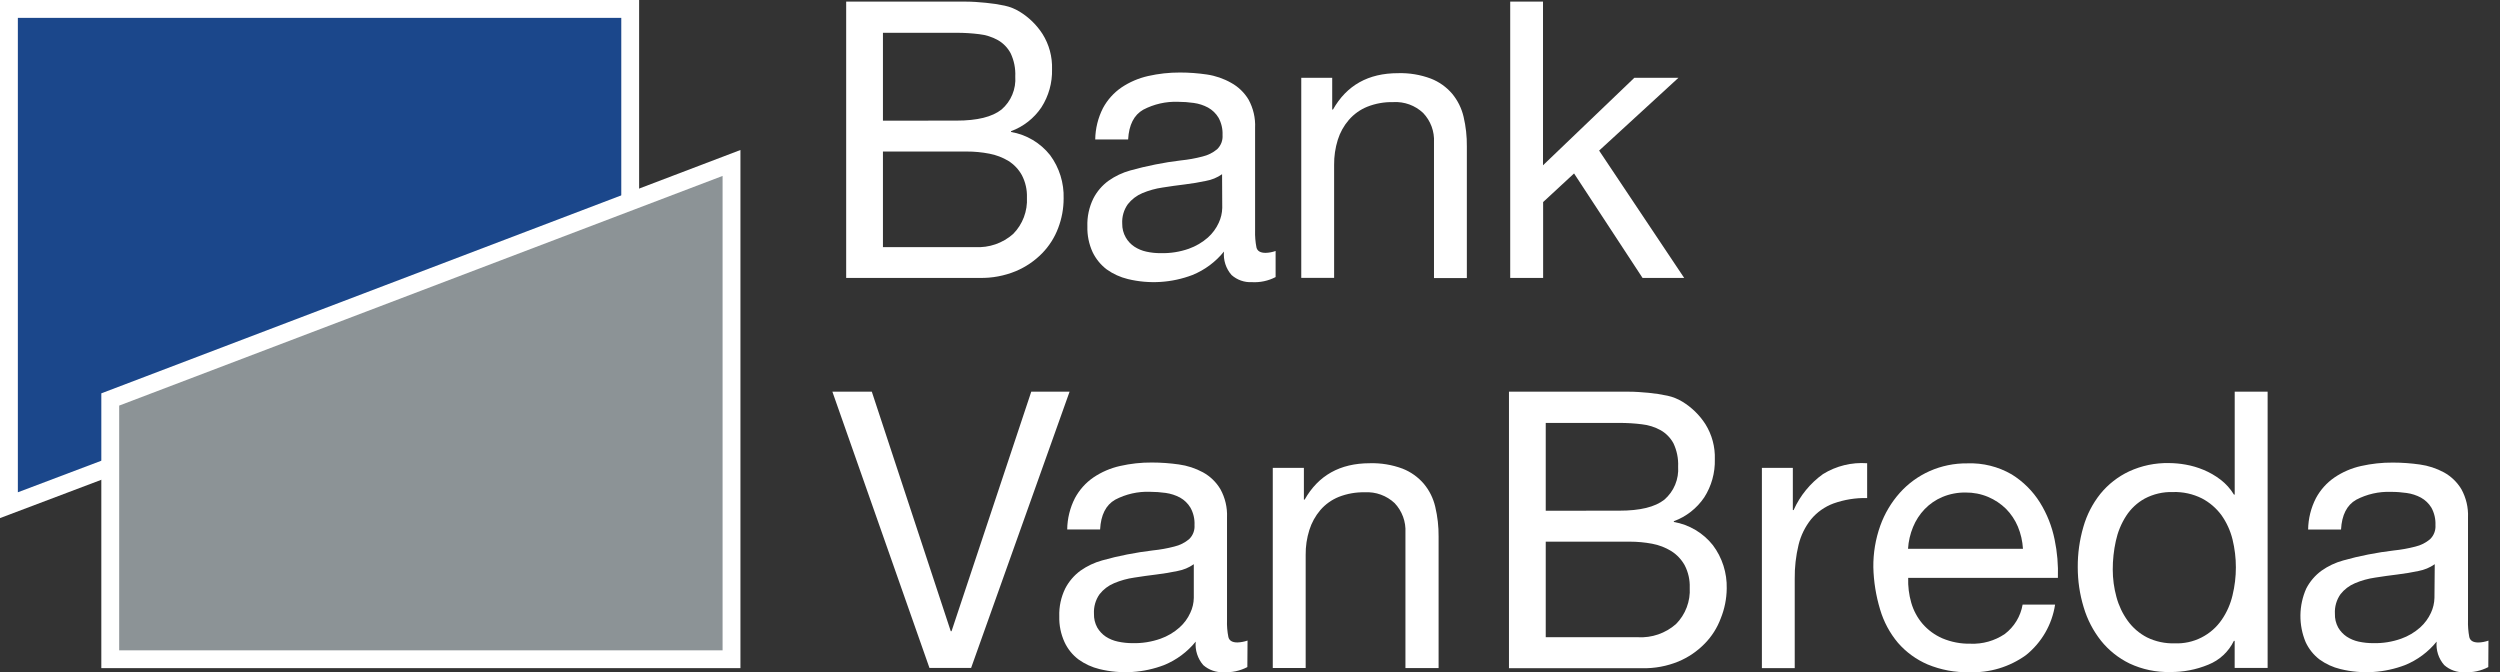
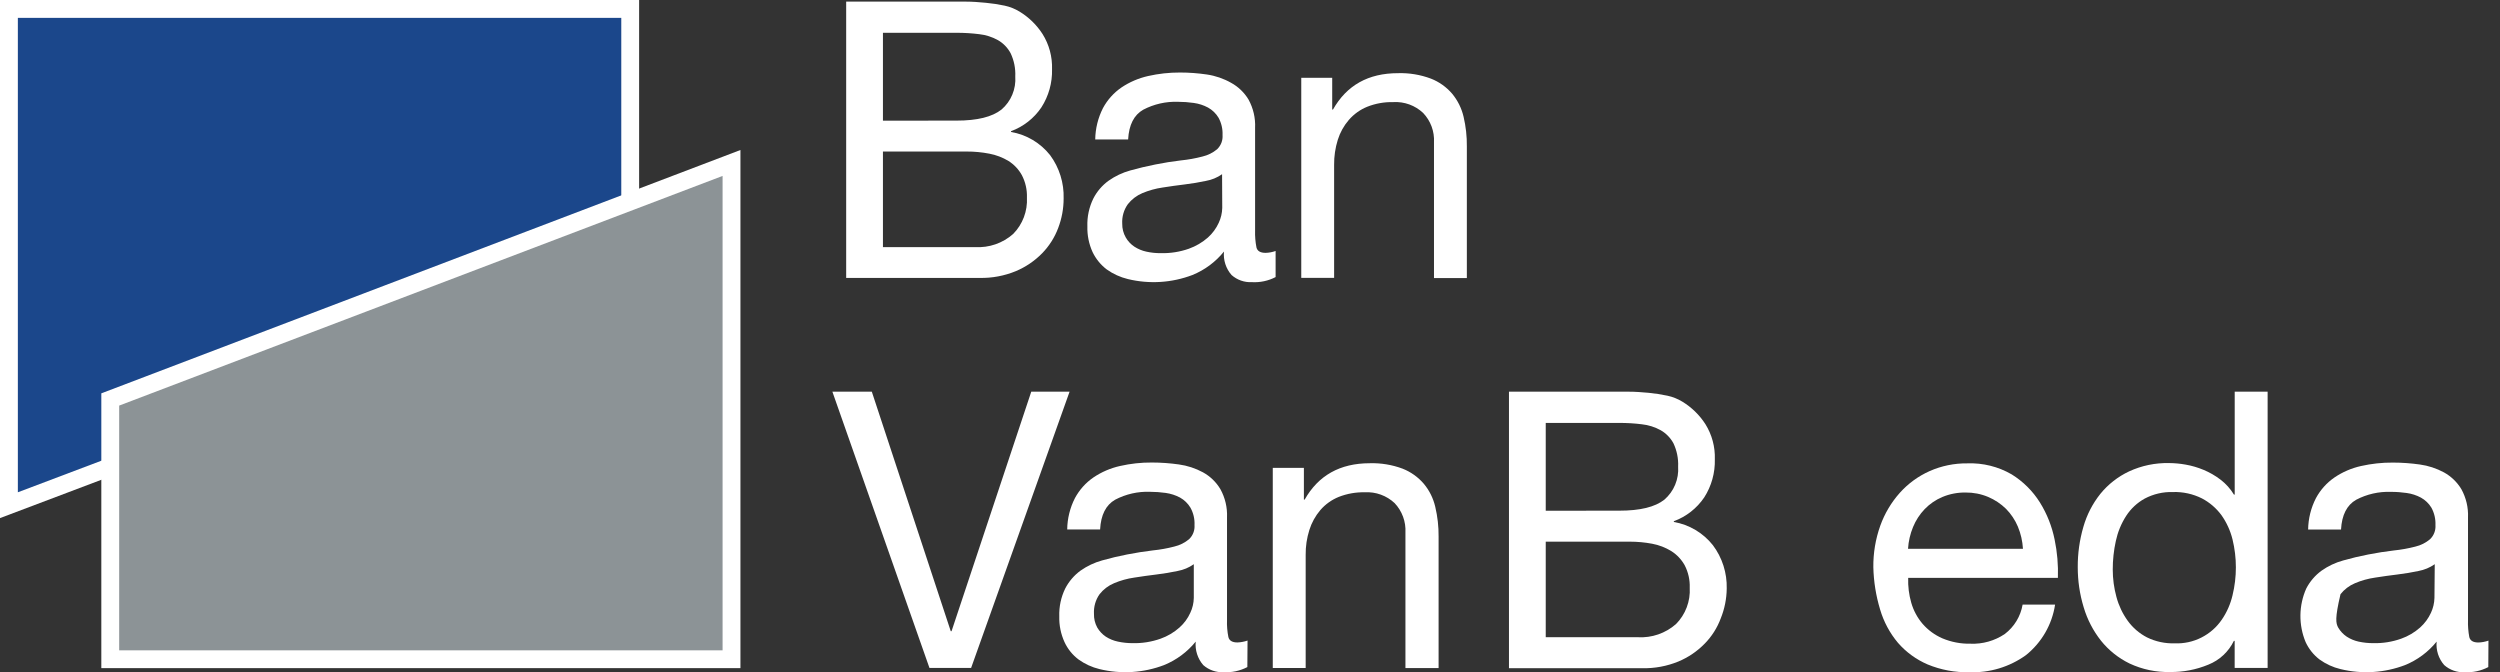
<svg xmlns="http://www.w3.org/2000/svg" width="119" height="32" viewBox="0 0 119 32" fill="none">
  <rect x="0" y="0" width="119" height="32" fill="#333333" stroke="none" />
  <path d="M0.425 0.425H29.997V12.866L0.425 24.047V0.425Z" fill="#1B478B" />
  <path d="M29.573 0.85V12.572L0.85 23.433V0.85H29.573ZM30.422 0H0V24.662L30.422 13.161V0Z" fill="white" />
  <path d="M5.248 31.379V19.015L34.82 7.757V31.379H5.248Z" fill="#8C9396" />
  <path d="M34.395 8.374V30.955H5.673V19.306L34.395 8.374ZM35.245 7.14L4.823 18.723V31.804H35.245V7.14Z" fill="white" />
  <path d="M45.05 0.077H45.962C46.287 0.077 46.607 0.102 46.927 0.133C47.228 0.161 47.527 0.207 47.822 0.269C48.072 0.323 48.312 0.419 48.53 0.552C48.972 0.821 49.346 1.186 49.626 1.62C49.94 2.122 50.096 2.705 50.077 3.297C50.094 3.939 49.917 4.572 49.57 5.112C49.219 5.632 48.714 6.028 48.125 6.245V6.282C48.861 6.408 49.523 6.801 49.986 7.386C50.425 7.982 50.651 8.708 50.629 9.448C50.629 9.927 50.542 10.402 50.371 10.85C50.203 11.301 49.942 11.711 49.606 12.056C49.25 12.42 48.824 12.709 48.355 12.906C47.809 13.131 47.223 13.241 46.633 13.229H40.278V0.077H45.05ZM45.528 5.741C46.522 5.741 47.228 5.565 47.672 5.214C47.897 5.021 48.073 4.778 48.186 4.504C48.3 4.231 48.348 3.935 48.327 3.639C48.345 3.259 48.269 2.879 48.106 2.535C47.967 2.273 47.756 2.056 47.499 1.909C47.223 1.756 46.919 1.66 46.605 1.626C46.248 1.582 45.888 1.56 45.528 1.561H42.028V5.744L45.528 5.741ZM46.412 11.762C47.076 11.802 47.729 11.577 48.227 11.136C48.451 10.909 48.624 10.637 48.737 10.339C48.849 10.042 48.899 9.723 48.882 9.405C48.895 9.035 48.812 8.667 48.641 8.338C48.489 8.063 48.271 7.831 48.006 7.664C47.726 7.494 47.417 7.376 47.094 7.315C46.742 7.247 46.383 7.212 46.024 7.213H42.028V11.762H46.412Z" fill="white" />
  <path d="M60.719 13.189C60.37 13.37 59.979 13.453 59.587 13.43C59.233 13.448 58.886 13.326 58.621 13.09C58.488 12.938 58.388 12.761 58.326 12.569C58.264 12.377 58.242 12.175 58.261 11.974C57.863 12.467 57.347 12.851 56.76 13.09C55.778 13.464 54.706 13.531 53.685 13.283C53.323 13.195 52.982 13.04 52.679 12.824C52.394 12.607 52.164 12.325 52.008 12.002C51.833 11.619 51.748 11.2 51.759 10.779C51.743 10.32 51.84 9.864 52.042 9.451C52.214 9.114 52.464 8.823 52.77 8.601C53.083 8.381 53.432 8.216 53.801 8.114C54.189 8.004 54.582 7.913 54.987 7.831C55.392 7.749 55.837 7.678 56.214 7.635C56.559 7.6 56.901 7.539 57.236 7.451C57.493 7.391 57.733 7.272 57.936 7.103C58.025 7.016 58.095 6.911 58.14 6.795C58.184 6.678 58.203 6.553 58.193 6.429C58.206 6.141 58.14 5.855 58.001 5.602C57.88 5.4 57.708 5.234 57.502 5.12C57.291 5.007 57.06 4.932 56.823 4.9C56.575 4.864 56.325 4.846 56.075 4.846C55.499 4.825 54.928 4.955 54.418 5.222C53.976 5.474 53.737 5.946 53.699 6.638H52.133C52.14 6.119 52.266 5.609 52.501 5.146C52.713 4.751 53.017 4.413 53.387 4.16C53.77 3.904 54.198 3.721 54.648 3.619C55.146 3.506 55.657 3.45 56.168 3.452C56.597 3.452 57.025 3.484 57.449 3.546C57.854 3.606 58.245 3.74 58.601 3.942C58.944 4.13 59.23 4.406 59.431 4.741C59.656 5.151 59.764 5.616 59.742 6.083V10.972C59.734 11.243 59.756 11.515 59.808 11.781C59.851 11.951 59.995 12.036 60.241 12.036C60.404 12.032 60.566 12.002 60.719 11.946V13.189ZM58.171 8.292C57.939 8.455 57.674 8.564 57.395 8.612C57.078 8.68 56.743 8.737 56.392 8.779C56.041 8.822 55.69 8.87 55.333 8.927C55.004 8.975 54.682 9.065 54.376 9.193C54.105 9.307 53.867 9.489 53.685 9.72C53.493 9.99 53.399 10.318 53.418 10.649C53.414 10.879 53.473 11.106 53.588 11.306C53.688 11.48 53.827 11.628 53.993 11.739C54.166 11.852 54.358 11.933 54.56 11.977C54.789 12.028 55.024 12.053 55.259 12.05C55.71 12.061 56.159 11.99 56.585 11.841C56.92 11.722 57.23 11.541 57.497 11.306C57.715 11.111 57.89 10.873 58.012 10.606C58.117 10.383 58.173 10.141 58.179 9.895L58.171 8.292Z" fill="white" />
  <path d="M63.413 3.704V5.214H63.45C64.101 4.06 65.133 3.483 66.545 3.483C67.078 3.467 67.609 3.554 68.108 3.741C68.501 3.894 68.849 4.141 69.122 4.46C69.386 4.779 69.572 5.154 69.666 5.556C69.775 6.02 69.828 6.496 69.822 6.973V13.237H68.258V6.774C68.272 6.518 68.233 6.262 68.144 6.021C68.055 5.781 67.917 5.561 67.74 5.375C67.551 5.198 67.329 5.061 67.085 4.972C66.842 4.884 66.583 4.845 66.324 4.86C65.899 4.85 65.476 4.925 65.081 5.081C64.744 5.218 64.445 5.432 64.206 5.707C63.967 5.983 63.788 6.306 63.679 6.655C63.559 7.04 63.5 7.442 63.504 7.845V13.226H61.94V3.704H63.413Z" fill="white" />
-   <path d="M73.447 0.077V7.868L77.794 3.704H79.893L76.118 7.168L80.167 13.229H78.185L74.925 8.256L73.453 9.618V13.229H71.886V0.077H73.447Z" fill="white" />
  <path d="M44.242 31.793L39.621 18.644H41.498L45.256 30.046H45.293L49.088 18.644H50.912L46.225 31.793H44.242Z" fill="white" />
  <path d="M59.374 31.753C59.025 31.934 58.634 32.018 58.242 31.997C57.887 32.014 57.539 31.892 57.273 31.657C57.141 31.504 57.042 31.327 56.981 31.135C56.919 30.944 56.897 30.741 56.916 30.541C56.516 31.033 55.999 31.417 55.412 31.657C54.43 32.031 53.358 32.098 52.337 31.849C51.976 31.762 51.635 31.605 51.334 31.388C51.049 31.172 50.821 30.889 50.671 30.564C50.495 30.179 50.41 29.76 50.422 29.337C50.407 28.879 50.504 28.424 50.705 28.012C50.879 27.676 51.128 27.385 51.433 27.162C51.746 26.942 52.095 26.777 52.464 26.675C52.852 26.565 53.249 26.471 53.654 26.392C54.059 26.313 54.503 26.242 54.877 26.199C55.222 26.164 55.564 26.103 55.899 26.015C56.158 25.955 56.398 25.834 56.602 25.664C56.691 25.578 56.761 25.473 56.805 25.357C56.85 25.241 56.868 25.117 56.859 24.993C56.873 24.703 56.805 24.416 56.664 24.163C56.544 23.963 56.373 23.798 56.169 23.684C55.956 23.571 55.725 23.496 55.486 23.463C55.239 23.428 54.99 23.41 54.741 23.41C54.164 23.388 53.592 23.518 53.081 23.786C52.64 24.039 52.401 24.511 52.365 25.202H50.799C50.805 24.683 50.931 24.172 51.167 23.71C51.379 23.316 51.681 22.977 52.051 22.724C52.434 22.466 52.862 22.282 53.314 22.181C53.812 22.068 54.321 22.012 54.832 22.016C55.26 22.017 55.688 22.047 56.112 22.107C56.516 22.162 56.906 22.29 57.264 22.484C57.606 22.673 57.892 22.949 58.091 23.285C58.317 23.694 58.426 24.158 58.406 24.625V29.516C58.396 29.786 58.418 30.057 58.471 30.323C58.513 30.496 58.658 30.581 58.901 30.581C59.066 30.575 59.228 30.544 59.383 30.49L59.374 31.753ZM56.825 26.856C56.594 27.019 56.331 27.129 56.052 27.179C55.732 27.247 55.398 27.304 55.047 27.346C54.696 27.389 54.345 27.437 53.988 27.494C53.659 27.541 53.337 27.631 53.031 27.76C52.76 27.873 52.522 28.053 52.34 28.284C52.148 28.555 52.055 28.884 52.073 29.215C52.066 29.444 52.119 29.669 52.229 29.87C52.33 30.043 52.468 30.191 52.634 30.303C52.811 30.418 53.008 30.498 53.215 30.541C53.444 30.59 53.679 30.615 53.914 30.614C54.366 30.625 54.816 30.553 55.242 30.402C55.574 30.285 55.88 30.104 56.143 29.87C56.362 29.675 56.538 29.437 56.658 29.17C56.764 28.948 56.821 28.705 56.825 28.459V26.856Z" fill="white" />
  <path d="M62.065 22.271V23.781H62.102C62.753 22.629 63.785 22.052 65.197 22.05C65.731 22.034 66.263 22.122 66.763 22.308C67.154 22.462 67.501 22.709 67.774 23.028C68.039 23.345 68.225 23.721 68.318 24.124C68.428 24.587 68.482 25.063 68.477 25.54V31.801H66.899V25.347C66.912 25.091 66.874 24.835 66.785 24.595C66.696 24.354 66.56 24.134 66.384 23.948C66.195 23.771 65.972 23.634 65.728 23.545C65.485 23.456 65.226 23.418 64.968 23.433C64.543 23.423 64.12 23.498 63.724 23.653C63.387 23.79 63.087 24.004 62.849 24.279C62.612 24.557 62.434 24.88 62.325 25.228C62.204 25.612 62.145 26.012 62.15 26.415V31.796H60.584V22.271H62.065Z" fill="white" />
  <path d="M76.599 18.644H77.511C77.837 18.644 78.157 18.669 78.477 18.698C78.777 18.727 79.076 18.773 79.372 18.836C79.622 18.89 79.861 18.986 80.08 19.119C80.521 19.388 80.896 19.753 81.176 20.187C81.489 20.689 81.646 21.273 81.626 21.864C81.643 22.505 81.468 23.136 81.122 23.676C80.77 24.197 80.264 24.593 79.675 24.809V24.846C80.41 24.973 81.073 25.368 81.535 25.953C81.98 26.547 82.211 27.273 82.192 28.015C82.187 28.5 82.091 28.981 81.909 29.431C81.742 29.883 81.481 30.294 81.144 30.637C80.788 31.002 80.363 31.291 79.893 31.487C79.347 31.711 78.761 31.82 78.171 31.807H71.827V18.644H76.599ZM77.078 24.308C78.072 24.308 78.777 24.135 79.224 23.784C79.448 23.59 79.624 23.347 79.737 23.074C79.851 22.8 79.899 22.504 79.879 22.209C79.896 21.829 79.82 21.45 79.658 21.105C79.517 20.843 79.306 20.626 79.049 20.479C78.772 20.326 78.468 20.23 78.154 20.196C77.797 20.151 77.437 20.13 77.078 20.131H73.577V24.311L77.078 24.308ZM77.961 30.332C78.625 30.37 79.278 30.145 79.777 29.706C80.001 29.48 80.176 29.209 80.288 28.91C80.401 28.612 80.45 28.294 80.431 27.975C80.444 27.604 80.361 27.235 80.19 26.905C80.038 26.632 79.82 26.401 79.556 26.234C79.276 26.061 78.967 25.942 78.644 25.882C78.292 25.816 77.934 25.783 77.576 25.783H73.577V30.332H77.961Z" fill="white" />
-   <path d="M85.339 22.271V24.279H85.376C85.682 23.595 86.165 23.003 86.775 22.566C87.403 22.177 88.139 21.997 88.876 22.05V23.707C88.33 23.694 87.787 23.782 87.273 23.965C86.857 24.119 86.489 24.38 86.205 24.721C85.923 25.075 85.721 25.487 85.613 25.927C85.484 26.46 85.422 27.008 85.429 27.556V31.804H83.866V22.271H85.339Z" fill="white" />
  <path d="M96.432 31.187C95.65 31.749 94.703 32.034 93.741 31.997C93.062 32.014 92.387 31.888 91.759 31.629C91.215 31.396 90.731 31.044 90.343 30.598C89.953 30.134 89.664 29.593 89.493 29.012C89.296 28.36 89.187 27.685 89.171 27.004C89.163 26.329 89.275 25.658 89.502 25.021C89.709 24.444 90.025 23.913 90.434 23.455C90.828 23.016 91.31 22.665 91.85 22.424C92.415 22.174 93.027 22.049 93.645 22.056C94.384 22.028 95.115 22.21 95.755 22.58C96.3 22.917 96.76 23.374 97.1 23.917C97.437 24.459 97.674 25.058 97.8 25.684C97.925 26.284 97.977 26.896 97.956 27.508H90.83C90.816 27.909 90.866 28.309 90.977 28.695C91.083 29.061 91.265 29.401 91.513 29.692C91.77 29.989 92.092 30.225 92.453 30.383C92.877 30.562 93.335 30.65 93.795 30.64C94.374 30.665 94.946 30.503 95.427 30.179C95.877 29.837 96.181 29.337 96.276 28.78H97.822C97.678 29.728 97.182 30.588 96.432 31.187ZM96.052 25.07C95.919 24.753 95.727 24.465 95.486 24.22C95.24 23.98 94.952 23.788 94.636 23.654C94.296 23.511 93.929 23.44 93.56 23.444C93.184 23.439 92.811 23.51 92.464 23.654C92.144 23.787 91.855 23.985 91.615 24.234C91.379 24.48 91.192 24.768 91.062 25.084C90.925 25.415 90.844 25.766 90.822 26.123H96.293C96.272 25.761 96.191 25.405 96.052 25.07Z" fill="white" />
  <path d="M106.37 31.793V30.504H106.333C106.084 31.021 105.65 31.425 105.118 31.637C104.54 31.877 103.919 31.996 103.294 31.988C102.629 32.004 101.97 31.865 101.368 31.583C100.839 31.326 100.374 30.955 100.006 30.496C99.634 30.025 99.356 29.488 99.185 28.913C98.995 28.291 98.9 27.645 98.901 26.995C98.897 26.348 98.987 25.703 99.168 25.081C99.331 24.508 99.606 23.973 99.978 23.506C100.347 23.053 100.814 22.688 101.343 22.439C101.94 22.163 102.591 22.028 103.249 22.042C103.514 22.044 103.778 22.069 104.039 22.116C104.33 22.167 104.615 22.251 104.888 22.365C105.178 22.485 105.45 22.642 105.698 22.832C105.953 23.027 106.17 23.268 106.336 23.543H106.372V18.644H107.939V31.793H106.37ZM100.742 28.414C100.85 28.821 101.032 29.205 101.278 29.547C101.518 29.88 101.833 30.152 102.198 30.34C102.607 30.54 103.059 30.637 103.515 30.623C103.955 30.641 104.392 30.547 104.785 30.348C105.178 30.15 105.514 29.855 105.761 29.491C106 29.141 106.171 28.75 106.268 28.338C106.481 27.463 106.481 26.55 106.268 25.676C106.166 25.263 105.989 24.873 105.744 24.526C105.498 24.191 105.18 23.917 104.812 23.724C104.384 23.51 103.909 23.406 103.43 23.421C102.963 23.407 102.501 23.515 102.088 23.733C101.728 23.932 101.424 24.217 101.201 24.563C100.969 24.926 100.804 25.328 100.714 25.749C100.615 26.197 100.566 26.653 100.567 27.111C100.567 27.552 100.626 27.99 100.742 28.414Z" fill="white" />
-   <path d="M118.443 31.753C118.094 31.935 117.702 32.019 117.31 31.997C116.956 32.015 116.609 31.892 116.344 31.657C116.211 31.505 116.111 31.328 116.049 31.136C115.988 30.944 115.965 30.741 115.984 30.541C115.586 31.033 115.07 31.417 114.483 31.657C113.501 32.031 112.429 32.098 111.408 31.849C111.047 31.763 110.706 31.606 110.405 31.388C110.123 31.17 109.897 30.887 109.748 30.564C109.579 30.159 109.495 29.724 109.5 29.286C109.505 28.848 109.599 28.415 109.777 28.015C109.95 27.679 110.199 27.388 110.504 27.165C110.817 26.944 111.166 26.779 111.535 26.678C111.923 26.567 112.317 26.474 112.722 26.395C113.127 26.315 113.571 26.245 113.948 26.202C114.293 26.167 114.635 26.105 114.971 26.018C115.228 25.958 115.468 25.837 115.67 25.667C115.759 25.581 115.829 25.476 115.873 25.36C115.918 25.244 115.936 25.12 115.928 24.996C115.94 24.707 115.874 24.42 115.735 24.166C115.614 23.966 115.442 23.801 115.237 23.687C115.025 23.573 114.795 23.499 114.557 23.466C114.309 23.43 114.06 23.412 113.809 23.413C113.234 23.392 112.663 23.521 112.153 23.789C111.711 24.042 111.471 24.514 111.433 25.205H109.867C109.874 24.686 110.001 24.175 110.238 23.713C110.45 23.318 110.753 22.98 111.122 22.727C111.504 22.468 111.932 22.284 112.382 22.183C112.881 22.071 113.391 22.015 113.903 22.019C114.331 22.02 114.759 22.05 115.183 22.11C115.586 22.165 115.975 22.293 116.333 22.486C116.675 22.675 116.962 22.952 117.163 23.288C117.388 23.697 117.497 24.161 117.477 24.628V29.518C117.468 29.789 117.489 30.06 117.539 30.326C117.582 30.498 117.726 30.583 117.973 30.583C118.136 30.578 118.297 30.547 118.451 30.493L118.443 31.753ZM115.894 26.856C115.662 27.018 115.398 27.128 115.121 27.179C114.801 27.247 114.466 27.304 114.115 27.346C113.764 27.389 113.413 27.437 113.056 27.494C112.727 27.541 112.405 27.63 112.099 27.76C111.828 27.873 111.59 28.053 111.408 28.284C111.217 28.555 111.123 28.884 111.142 29.215C111.134 29.444 111.188 29.669 111.297 29.87C111.398 30.043 111.536 30.191 111.702 30.303C111.875 30.416 112.067 30.497 112.269 30.541C112.499 30.59 112.733 30.615 112.968 30.614C113.419 30.625 113.869 30.553 114.294 30.402C114.626 30.285 114.933 30.104 115.197 29.87C115.415 29.675 115.591 29.436 115.713 29.17C115.817 28.947 115.874 28.705 115.88 28.459L115.894 26.856Z" fill="white" />
+   <path d="M118.443 31.753C118.094 31.935 117.702 32.019 117.31 31.997C116.956 32.015 116.609 31.892 116.344 31.657C116.211 31.505 116.111 31.328 116.049 31.136C115.988 30.944 115.965 30.741 115.984 30.541C115.586 31.033 115.07 31.417 114.483 31.657C113.501 32.031 112.429 32.098 111.408 31.849C111.047 31.763 110.706 31.606 110.405 31.388C110.123 31.17 109.897 30.887 109.748 30.564C109.579 30.159 109.495 29.724 109.5 29.286C109.505 28.848 109.599 28.415 109.777 28.015C109.95 27.679 110.199 27.388 110.504 27.165C110.817 26.944 111.166 26.779 111.535 26.678C111.923 26.567 112.317 26.474 112.722 26.395C113.127 26.315 113.571 26.245 113.948 26.202C114.293 26.167 114.635 26.105 114.971 26.018C115.228 25.958 115.468 25.837 115.67 25.667C115.759 25.581 115.829 25.476 115.873 25.36C115.918 25.244 115.936 25.12 115.928 24.996C115.94 24.707 115.874 24.42 115.735 24.166C115.614 23.966 115.442 23.801 115.237 23.687C115.025 23.573 114.795 23.499 114.557 23.466C114.309 23.43 114.06 23.412 113.809 23.413C113.234 23.392 112.663 23.521 112.153 23.789C111.711 24.042 111.471 24.514 111.433 25.205H109.867C109.874 24.686 110.001 24.175 110.238 23.713C110.45 23.318 110.753 22.98 111.122 22.727C111.504 22.468 111.932 22.284 112.382 22.183C112.881 22.071 113.391 22.015 113.903 22.019C114.331 22.02 114.759 22.05 115.183 22.11C115.586 22.165 115.975 22.293 116.333 22.486C116.675 22.675 116.962 22.952 117.163 23.288C117.388 23.697 117.497 24.161 117.477 24.628V29.518C117.468 29.789 117.489 30.06 117.539 30.326C117.582 30.498 117.726 30.583 117.973 30.583C118.136 30.578 118.297 30.547 118.451 30.493L118.443 31.753ZM115.894 26.856C115.662 27.018 115.398 27.128 115.121 27.179C114.801 27.247 114.466 27.304 114.115 27.346C113.764 27.389 113.413 27.437 113.056 27.494C112.727 27.541 112.405 27.63 112.099 27.76C111.828 27.873 111.59 28.053 111.408 28.284C111.134 29.444 111.188 29.669 111.297 29.87C111.398 30.043 111.536 30.191 111.702 30.303C111.875 30.416 112.067 30.497 112.269 30.541C112.499 30.59 112.733 30.615 112.968 30.614C113.419 30.625 113.869 30.553 114.294 30.402C114.626 30.285 114.933 30.104 115.197 29.87C115.415 29.675 115.591 29.436 115.713 29.17C115.817 28.947 115.874 28.705 115.88 28.459L115.894 26.856Z" fill="white" />
</svg>